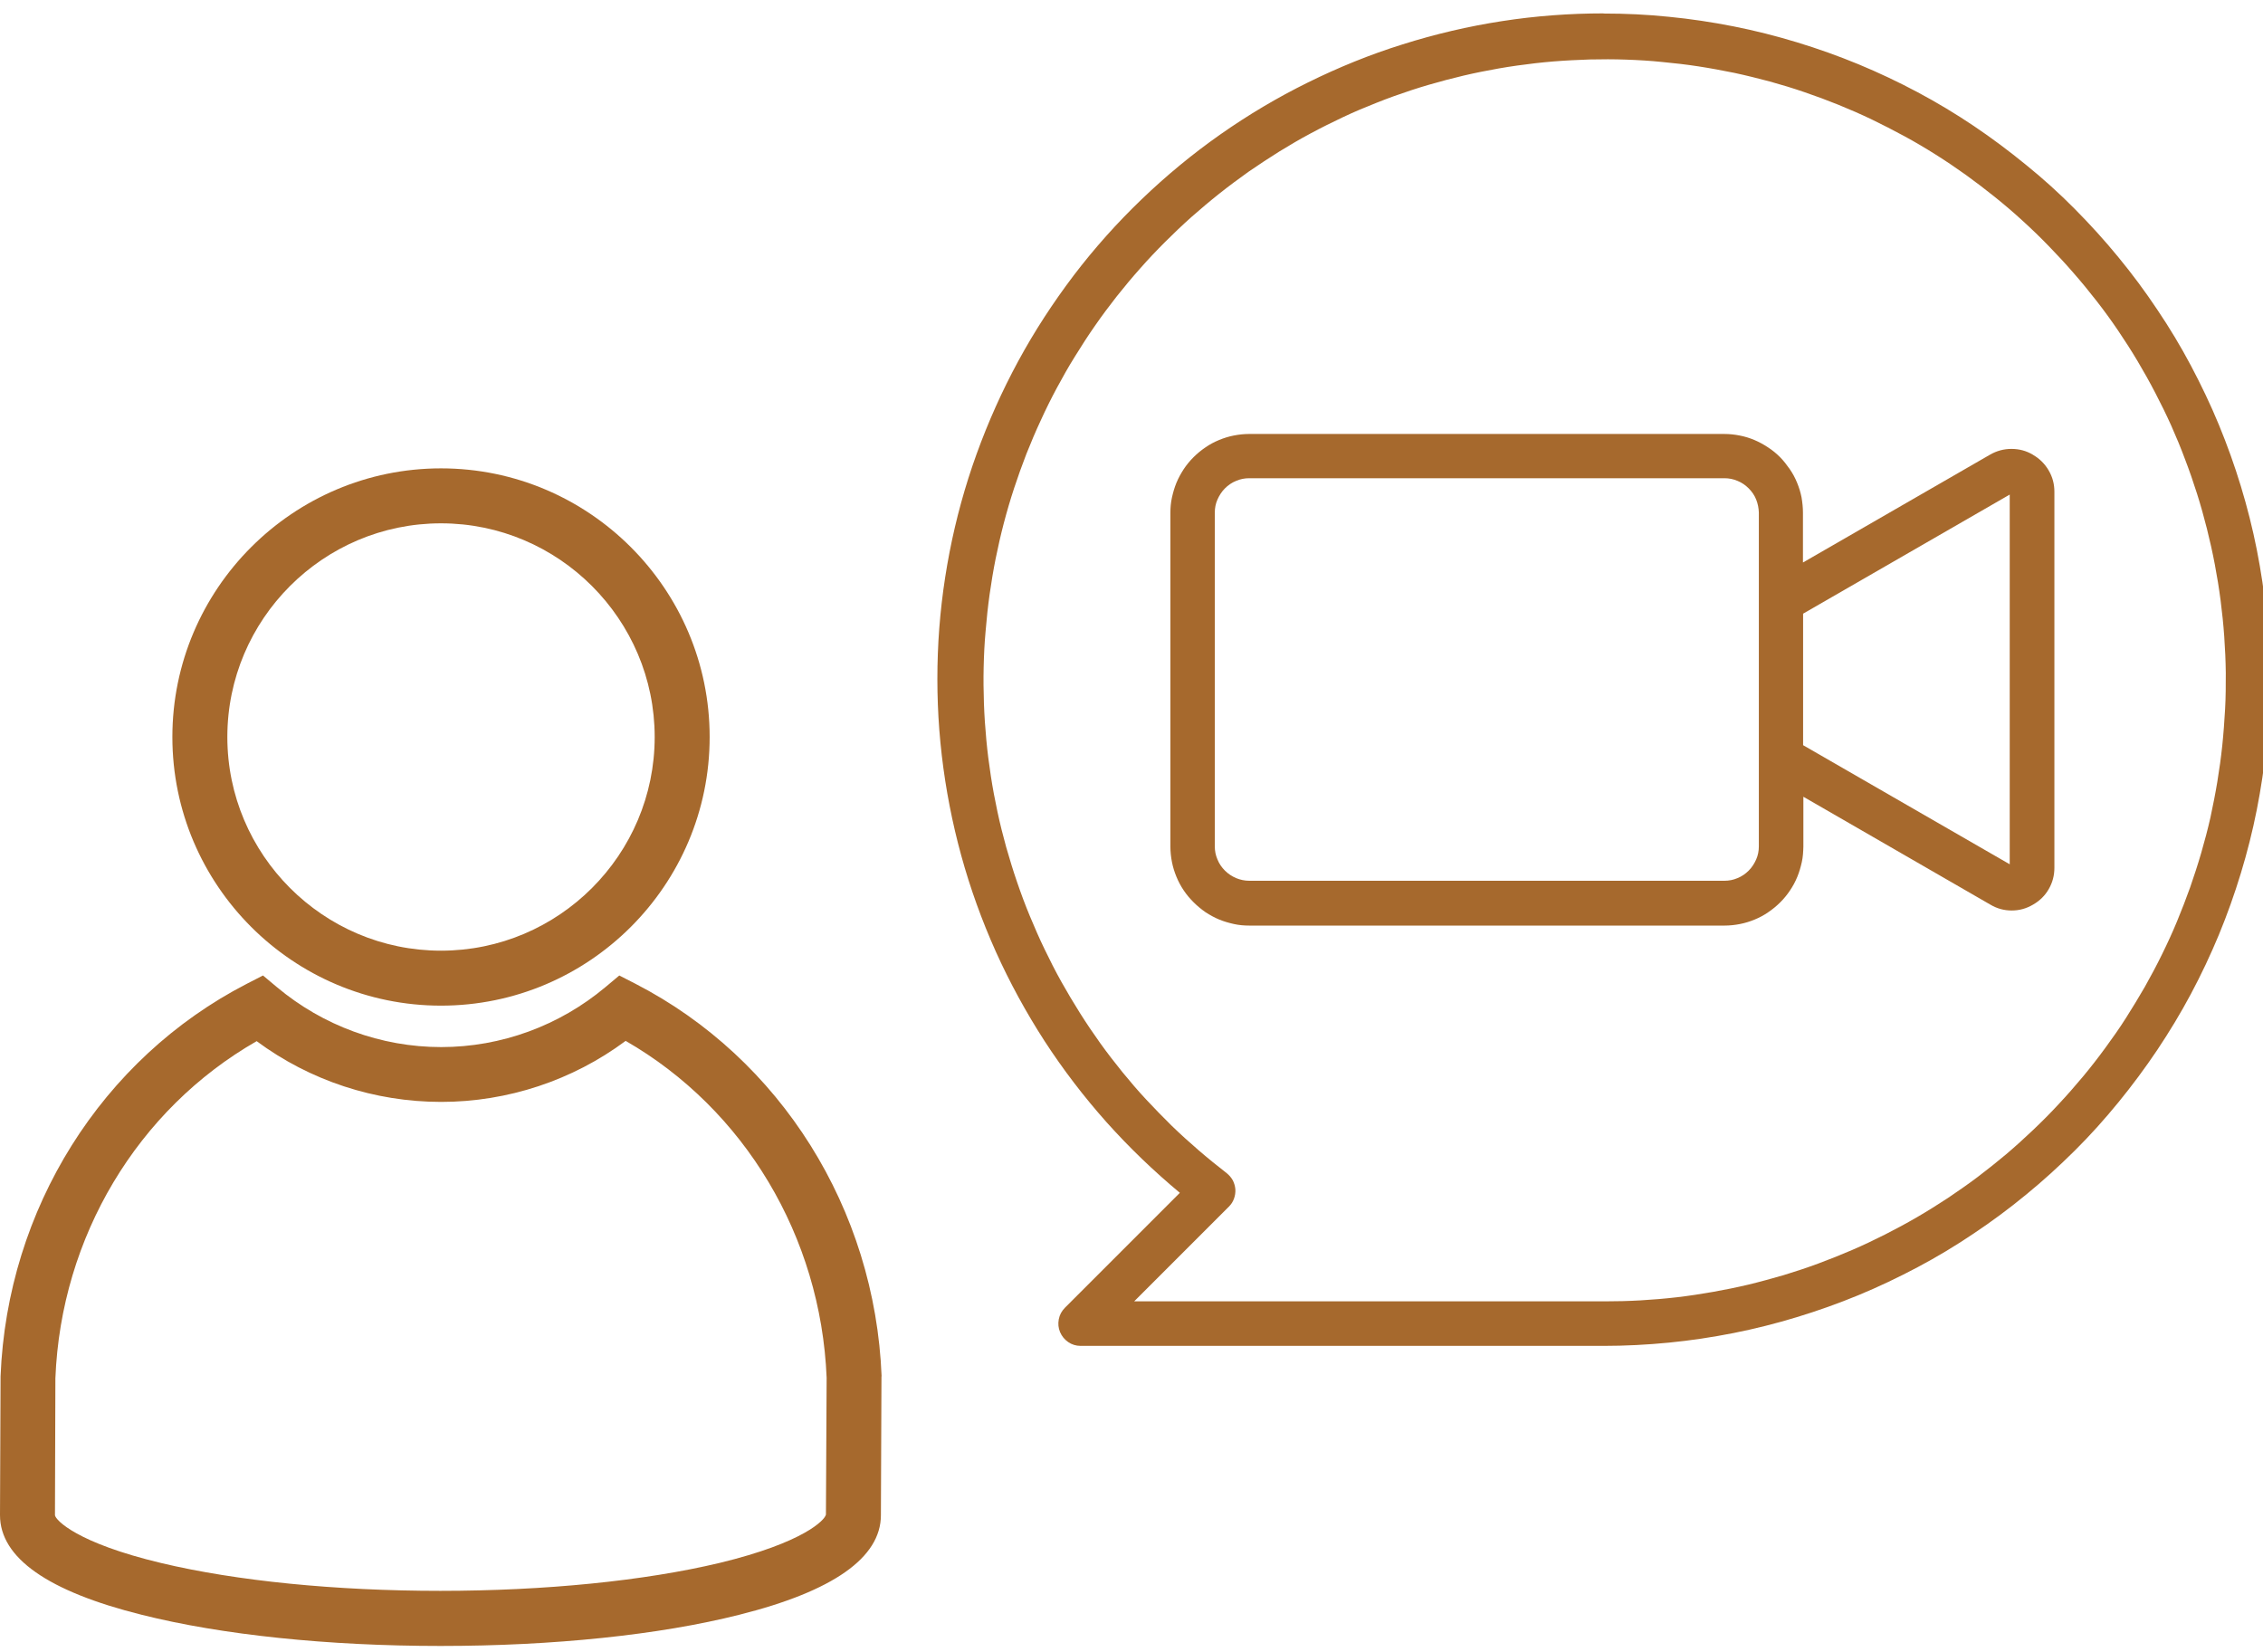
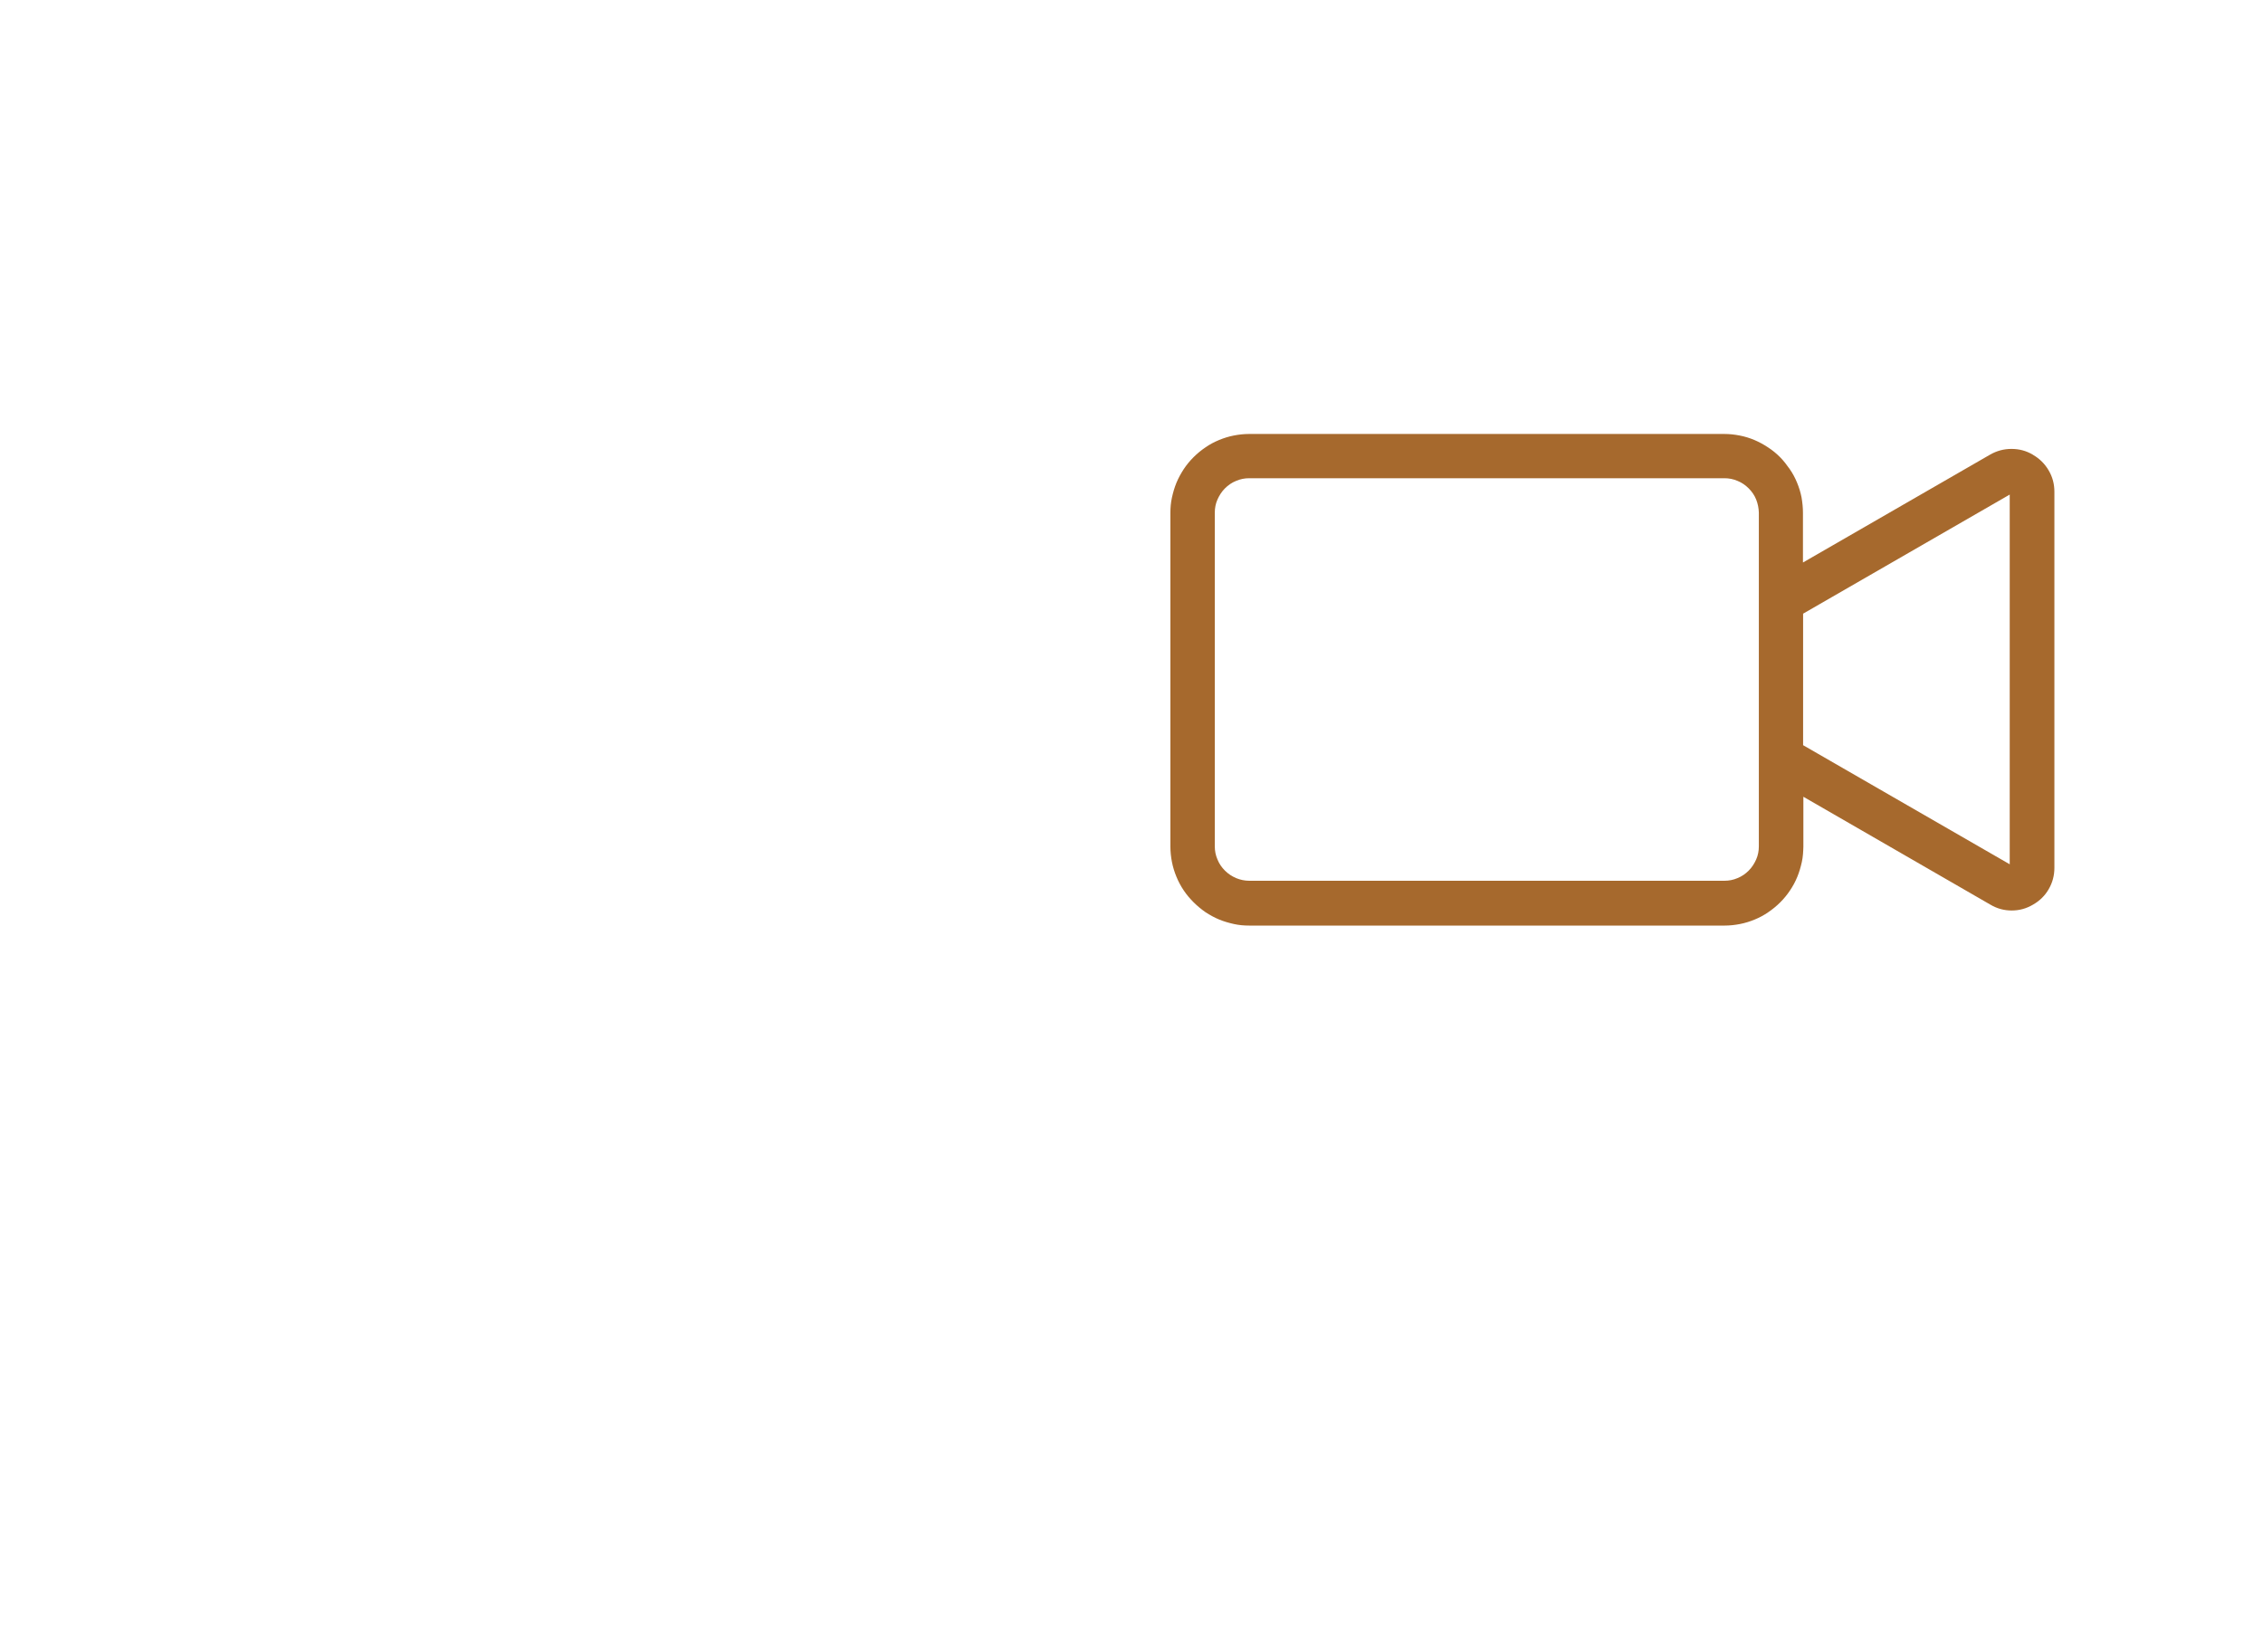
<svg xmlns="http://www.w3.org/2000/svg" viewBox="0 0 160.56 117.23" id="Layer_2">
  <defs>
    <style>.cls-1{fill:none;}.cls-2{fill:#a6692d;}.cls-3{clip-path:url(#clippath-1);}.cls-4{clip-path:url(#clippath);}</style>
    <clipPath id="clippath">
      <rect height="96" width="94.45" x="66.11" class="cls-1" />
    </clipPath>
    <clipPath id="clippath-1">
-       <rect height="84" width="63" y="33.23" class="cls-1" />
-     </clipPath>
+       </clipPath>
  </defs>
  <g id="Layer_1-2">
    <path d="M144.23,32.26c-.47-.28-.97-.41-1.52-.41s-1.05.14-1.52.41l-13.27,7.65v-3.53c0-.37-.04-.73-.1-1.09-.07-.36-.18-.71-.32-1.05s-.31-.66-.52-.96-.43-.59-.69-.85c-.26-.26-.54-.49-.85-.69-.3-.2-.63-.38-.96-.52s-.69-.25-1.05-.32c-.36-.07-.72-.11-1.09-.11h-33.71c-.36,0-.73.04-1.09.11s-.71.18-1.05.32-.66.31-.96.52c-.31.21-.59.44-.85.7-.26.26-.49.54-.69.84-.2.31-.38.63-.52.97s-.24.69-.32,1.05-.11.72-.11,1.09v23.68c0,.36.04.73.11,1.09s.18.71.32,1.05.31.66.52.97c.2.3.44.58.7.84s.54.49.84.7c.31.2.63.38.97.52s.69.24,1.05.32.72.11,1.09.11h33.72c.36,0,.73-.04,1.09-.11s.71-.18,1.05-.32.66-.31.96-.52c.31-.21.59-.44.85-.7s.49-.54.69-.84c.21-.31.38-.63.52-.97s.24-.69.32-1.05.1-.72.11-1.09v-3.54l13.26,7.65c.47.28.97.42,1.52.42s1.05-.14,1.52-.42c.47-.27.84-.63,1.11-1.1s.4-.97.4-1.51v-26.68c0-.54-.13-1.05-.41-1.52-.27-.46-.64-.83-1.11-1.1ZM122.34,62.49h-33.71c-.32,0-.64-.07-.93-.19-.3-.13-.56-.3-.79-.53s-.41-.49-.53-.79c-.13-.3-.19-.61-.19-.93v-23.68c0-.32.06-.64.19-.93s.3-.56.53-.79c.23-.23.49-.41.79-.53.3-.13.61-.19.93-.19h33.72c.32,0,.63.06.93.19.3.12.56.3.79.53s.41.49.53.79.18.61.19.93v23.68c0,.32-.06.64-.19.93s-.3.56-.53.79-.49.41-.79.53c-.3.13-.61.19-.94.19ZM142.59,61.32l-14.66-8.45v-9.33l14.66-8.45v26.22Z" class="cls-2" />
    <g class="cls-4">
-       <path d="M113.77.95c-2.42,0-4.82.18-7.21.55s-4.74.92-7.05,1.65c-2.31.72-4.54,1.63-6.71,2.7-2.17,1.07-4.24,2.3-6.22,3.69s-3.84,2.93-5.58,4.6-3.35,3.47-4.82,5.4c-1.46,1.93-2.78,3.95-3.93,6.07s-2.14,4.33-2.96,6.6-1.46,4.6-1.92,6.97c-.46,2.38-.74,4.77-.83,7.19-.09,2.42,0,4.83.28,7.23s.74,4.77,1.38,7.1c.64,2.33,1.46,4.6,2.45,6.81.99,2.2,2.15,4.32,3.46,6.35,1.32,2.03,2.78,3.94,4.39,5.75,1.61,1.8,3.35,3.47,5.21,5.02l-8.16,8.16c-.22.23-.37.49-.43.81s-.03.62.09.91c.13.3.32.53.58.71s.56.27.88.27h37.1c1.55,0,3.09-.08,4.63-.23,1.54-.15,3.07-.38,4.59-.68,1.52-.3,3.02-.68,4.5-1.13,1.48-.45,2.94-.97,4.37-1.56,1.43-.59,2.83-1.26,4.19-1.98s2.69-1.52,3.98-2.39c1.29-.86,2.53-1.78,3.72-2.76,1.2-.98,2.34-2.02,3.44-3.11s2.13-2.24,3.11-3.44c.98-1.2,1.9-2.44,2.76-3.72.86-1.29,1.66-2.61,2.39-3.98s1.39-2.77,1.98-4.19c.59-1.43,1.11-2.89,1.56-4.37.45-1.48.83-2.98,1.13-4.5.3-1.52.53-3.05.68-4.59.15-1.54.23-3.08.23-4.63s-.08-3.09-.23-4.64c-.15-1.54-.38-3.07-.68-4.59-.3-1.52-.68-3.02-1.13-4.5-.45-1.48-.97-2.93-1.56-4.36s-1.26-2.83-1.98-4.19-1.52-2.69-2.39-3.98c-.86-1.29-1.78-2.53-2.76-3.72-.98-1.2-2.02-2.34-3.11-3.44s-2.24-2.14-3.44-3.11c-1.2-.98-2.44-1.91-3.72-2.77s-2.61-1.66-3.98-2.39-2.77-1.39-4.19-1.98c-1.43-.59-2.89-1.11-4.37-1.56-1.48-.45-2.98-.83-4.5-1.13-1.52-.3-3.05-.53-4.59-.68-1.54-.16-3.08-.23-4.63-.23ZM113.77,92.33h-33.3l6.72-6.72c.16-.16.28-.34.36-.56s.11-.43.1-.66c-.02-.23-.08-.44-.18-.64-.11-.2-.26-.37-.43-.51-.68-.53-1.35-1.07-2.01-1.64-.65-.56-1.29-1.14-1.91-1.74-.61-.6-1.21-1.22-1.8-1.85s-1.15-1.29-1.69-1.95c-.54-.67-1.07-1.35-1.57-2.05-.5-.7-.98-1.41-1.44-2.14-.46-.73-.9-1.47-1.32-2.22-.42-.75-.81-1.52-1.18-2.29-.38-.78-.72-1.57-1.05-2.36s-.63-1.6-.91-2.42c-.28-.81-.53-1.64-.77-2.47-.23-.83-.44-1.67-.62-2.51-.18-.84-.34-1.69-.47-2.54-.13-.85-.24-1.7-.32-2.56-.08-.86-.14-1.72-.17-2.58-.03-.86-.04-1.72-.02-2.58.02-.86.06-1.72.14-2.58.07-.85.16-1.71.28-2.57.12-.85.26-1.7.43-2.55.17-.84.36-1.68.58-2.52s.46-1.66.73-2.48.56-1.63.87-2.43c.32-.8.65-1.59,1.02-2.38.36-.79.74-1.56,1.15-2.32s.83-1.51,1.29-2.24c.45-.73.92-1.46,1.41-2.16.49-.71,1.01-1.4,1.54-2.08.54-.68,1.09-1.34,1.66-1.98.57-.65,1.16-1.27,1.77-1.88s1.23-1.2,1.88-1.78c.65-.57,1.31-1.13,1.98-1.66.68-.54,1.37-1.05,2.07-1.55.71-.49,1.43-.96,2.16-1.42.73-.45,1.48-.89,2.23-1.29.76-.41,1.53-.79,2.31-1.16s1.57-.7,2.38-1.02c.8-.32,1.61-.61,2.43-.88.82-.27,1.65-.51,2.48-.73.83-.22,1.67-.42,2.52-.59.84-.17,1.69-.32,2.55-.44.85-.12,1.71-.22,2.56-.29.86-.07,1.72-.11,2.58-.14.86-.02,1.72-.02,2.58.01.86.03,1.72.08,2.58.17.86.08,1.71.18,2.56.31.85.13,1.7.29,2.54.46.84.18,1.68.39,2.51.61.83.23,1.66.48,2.47.76.82.28,1.63.58,2.42.9s1.59.67,2.36,1.04,1.54.77,2.3,1.18,1.5.85,2.23,1.31,1.44.94,2.14,1.44c.7.51,1.39,1.03,2.06,1.57.67.54,1.33,1.1,1.96,1.68.64.58,1.26,1.18,1.86,1.8s1.19,1.25,1.75,1.9c.57.65,1.11,1.31,1.64,1.99s1.04,1.38,1.52,2.09.95,1.44,1.39,2.18.86,1.49,1.26,2.26c.4.77.78,1.54,1.13,2.32.35.79.68,1.58.98,2.39.31.81.59,1.62.85,2.44s.49,1.65.7,2.48c.21.84.4,1.68.56,2.53.16.84.3,1.7.41,2.55s.2,1.71.26,2.57c.06.86.1,1.72.11,2.58,0,.86,0,1.72-.05,2.58s-.11,1.72-.2,2.58c-.09.85-.21,1.71-.35,2.56s-.31,1.7-.49,2.54c-.19.84-.41,1.67-.65,2.5s-.51,1.65-.79,2.46c-.29.81-.6,1.61-.93,2.41-.33.8-.69,1.58-1.07,2.35-.38.78-.79,1.54-1.21,2.29-.43.75-.88,1.48-1.34,2.21s-.96,1.43-1.47,2.13-1.04,1.38-1.59,2.04-1.12,1.31-1.71,1.94c-.58.63-1.19,1.24-1.82,1.84-.62.59-1.26,1.17-1.92,1.73-.66.55-1.33,1.09-2.02,1.61-.69.52-1.4,1.01-2.11,1.49-.72.47-1.45.93-2.19,1.36s-1.5.84-2.27,1.23c-.77.39-1.55.76-2.34,1.1s-1.59.66-2.4.96c-.81.3-1.63.57-2.45.82-.83.24-1.66.47-2.49.67-.84.2-1.68.37-2.53.52s-1.7.28-2.56.38-1.71.17-2.57.22c-.86.05-1.72.07-2.58.07Z" class="cls-2" />
-     </g>
+       </g>
    <g class="cls-3">
      <path d="M31.29,71.35c10.51,0,19.06-8.55,19.06-19.06s-8.56-19.06-19.06-19.06-19.06,8.55-19.06,19.06,8.55,19.06,19.06,19.06ZM31.29,37.13c8.35,0,15.16,6.81,15.16,15.16s-6.8,15.16-15.16,15.16-15.16-6.81-15.16-15.16,6.8-15.16,15.16-15.16ZM62.55,97.65c-.47-11.87-7.16-22.54-17.46-27.85l-1.15-.59-.99.83c-3.26,2.73-7.38,4.25-11.65,4.25s-8.39-1.52-11.65-4.25l-.99-.83-1.15.59C7.21,75.11.51,85.78.04,97.65v.07c0,.99-.04,9.68-.04,9.78,0,3.03,3.4,5.41,10.06,7.07,5.69,1.43,13.21,2.21,21.2,2.21s15.51-.78,21.18-2.21c6.67-1.67,10.06-4.06,10.06-7.07l.04-9.82v-.03ZM58.59,107.48c-.07.35-1.53,1.96-7.54,3.41-5.33,1.27-12.38,1.98-19.81,1.98s-14.46-.7-19.79-1.97c-6.01-1.43-7.5-3.05-7.55-3.39,0-.16.03-9.09.03-9.73.4-10.03,5.83-19.07,14.28-23.91,3.78,2.8,8.37,4.31,13.09,4.31s9.33-1.53,13.09-4.33c8.42,4.84,13.85,13.88,14.26,23.9l-.05,9.73Z" class="cls-2" />
    </g>
  </g>
</svg>